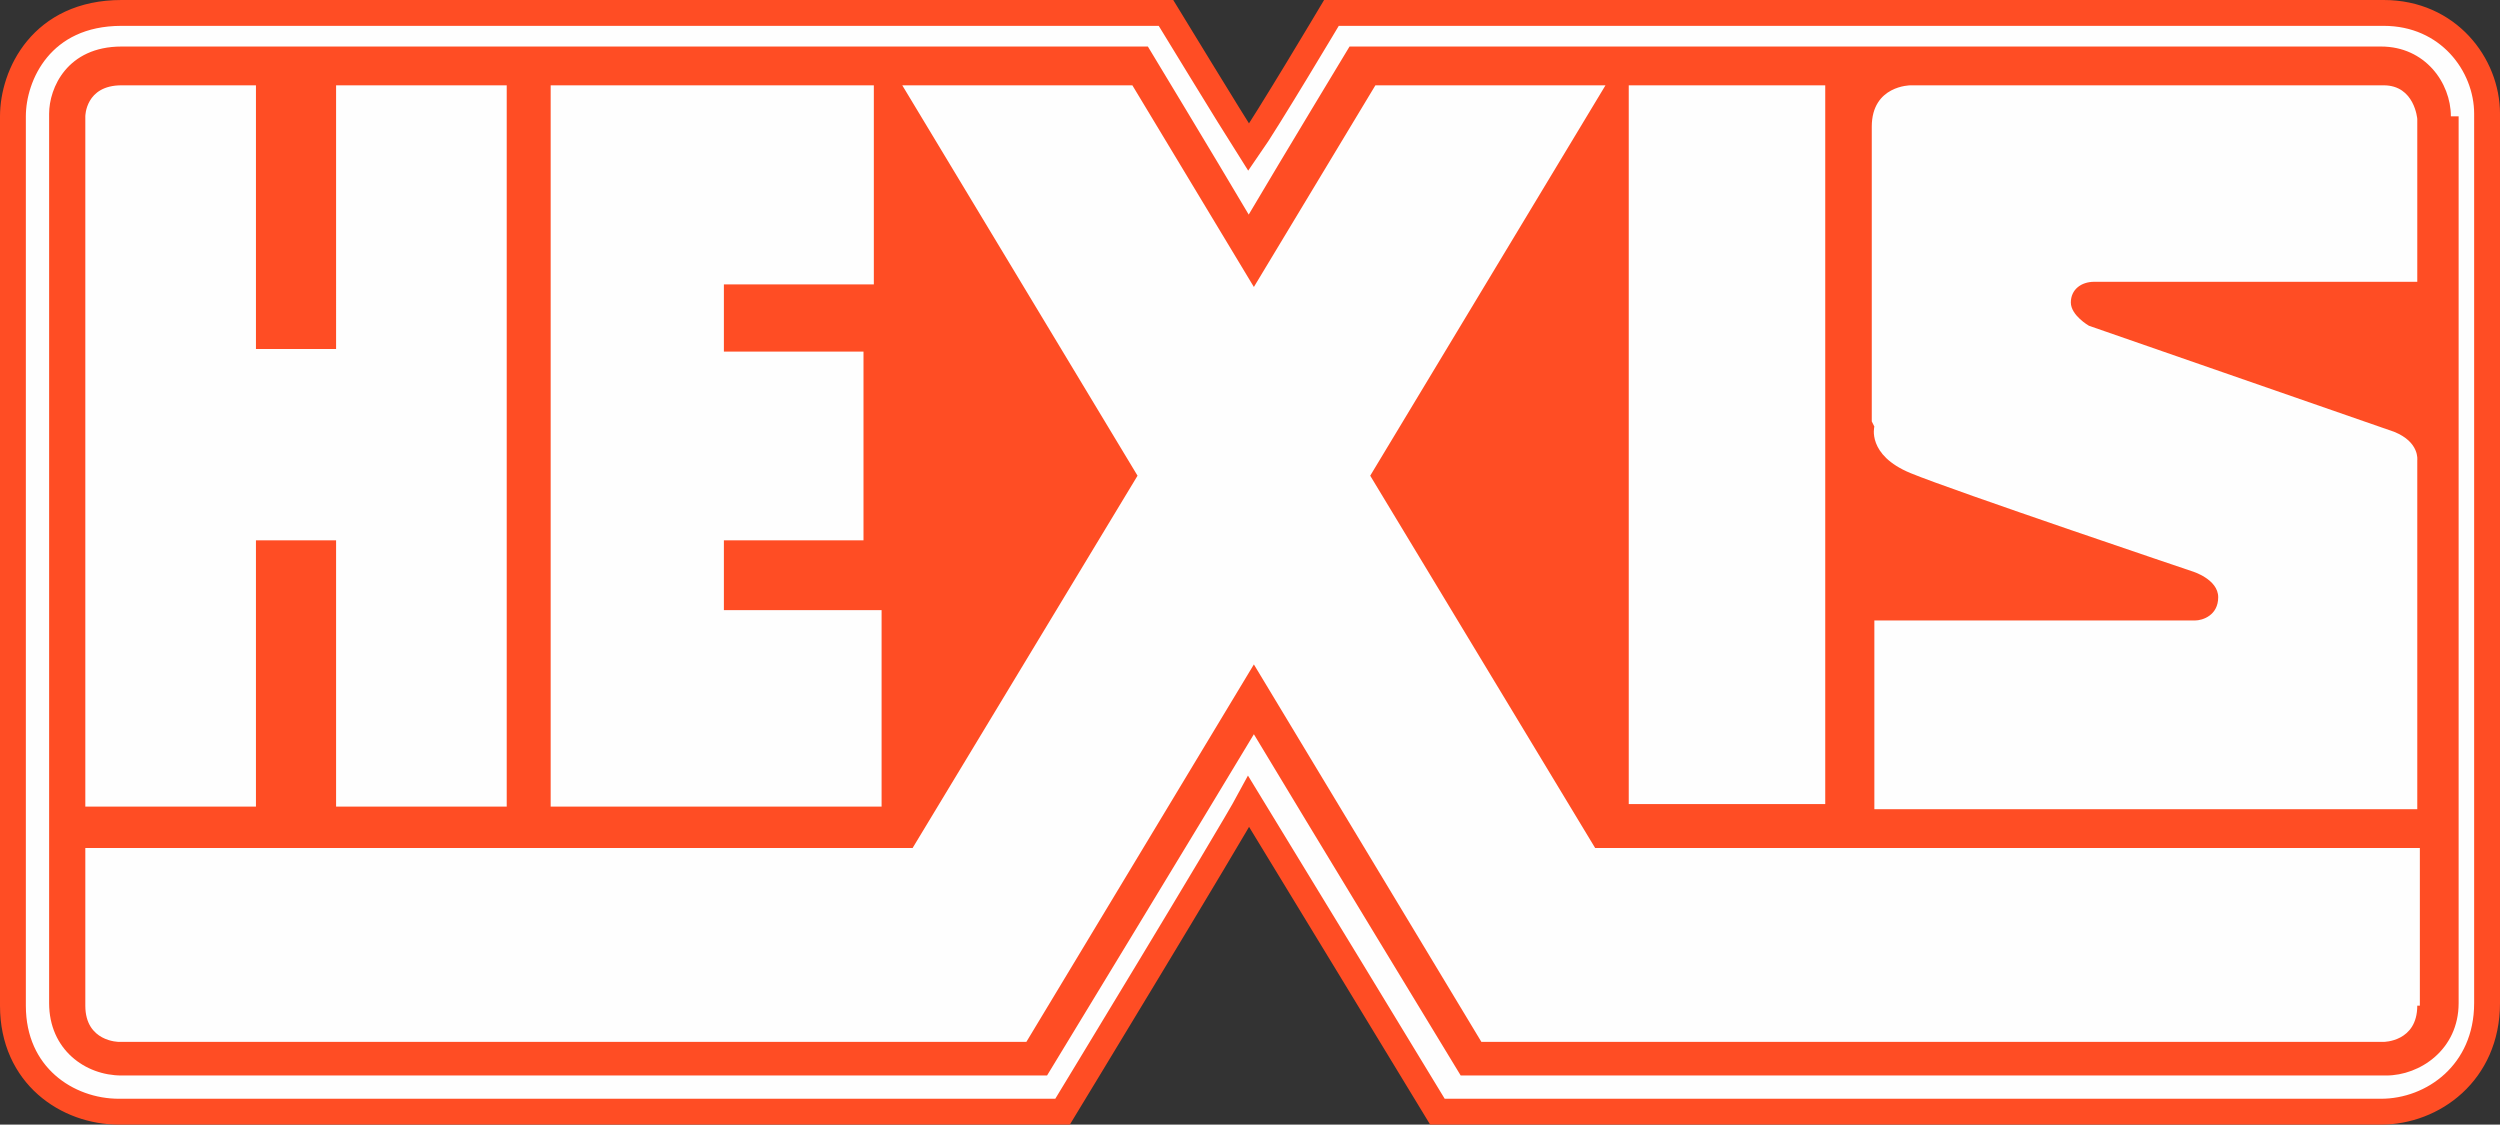
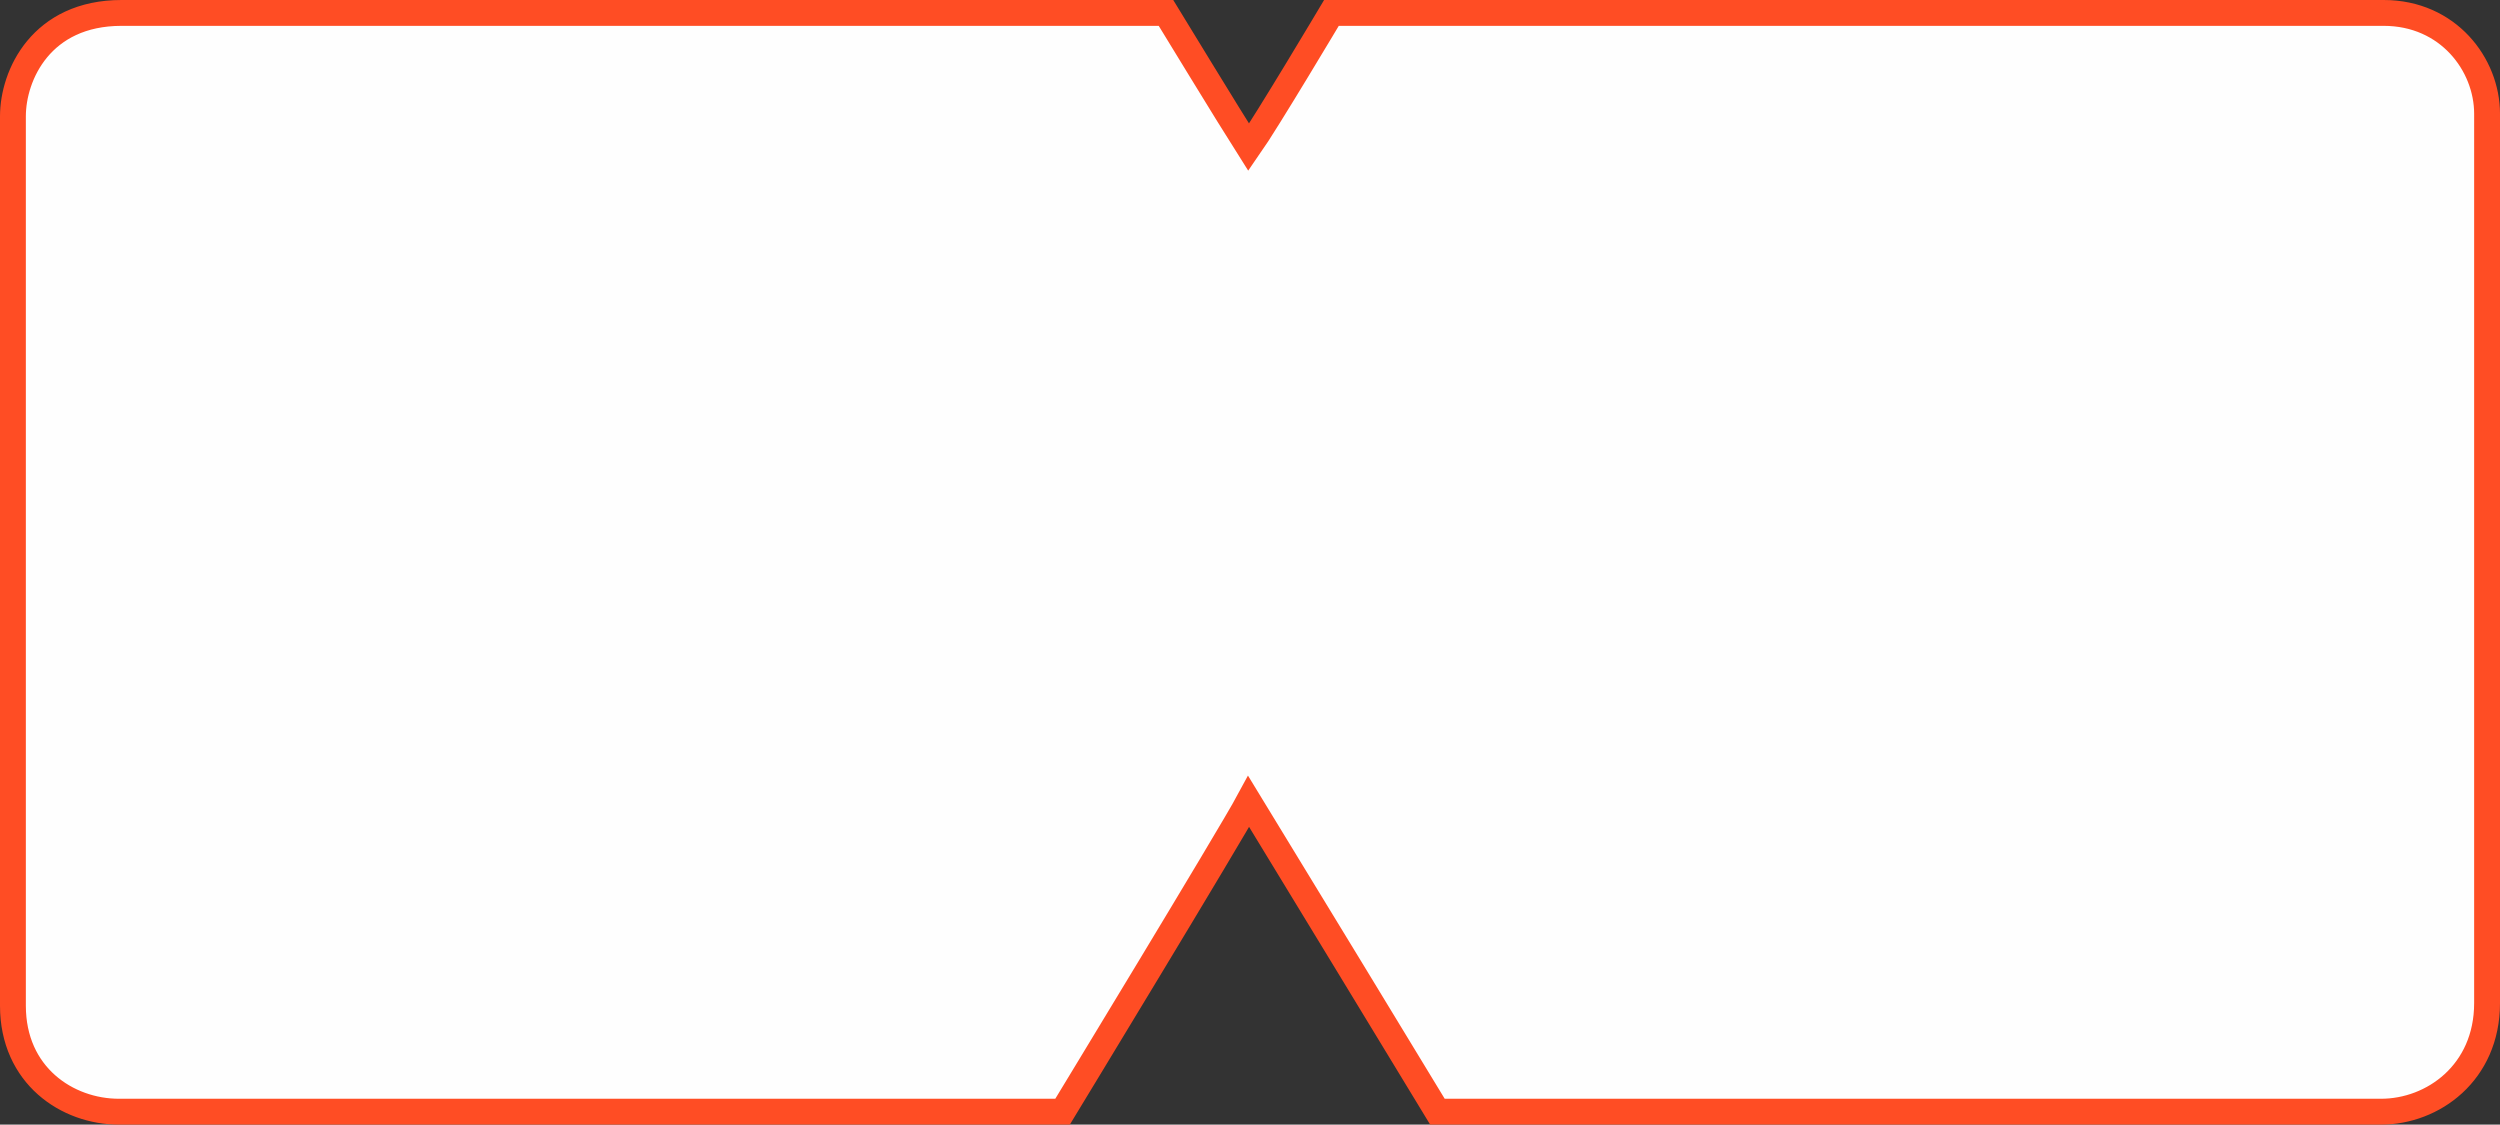
<svg xmlns="http://www.w3.org/2000/svg" id="Lager_1" version="1.1" viewBox="0 0 96.7 43.5">
  <rect x="0" y="0" width="96.7" height="43.5" fill="#333333" stroke="none" />
  <defs>
    <style>
      .st0 {
        fill: #ff4d24;
      }

      .st1 {
        fill: #fefefe;
        stroke: #ff4d24;
        stroke-miterlimit: 10;
      }
    </style>
  </defs>
  <path class="st1" d="M96.2,4.4c0-1.9-1.5-3.9-4-3.9h-40.7s-2.5,4.2-3.2,5.2c-.7-1.1-3.2-5.2-3.2-5.2H4.7C1.6.5.5,2.9.5,4.5v34.4c0,2.7,2.1,4.1,4.1,4.1h35.8s.7,0,.7,0c0,0,6.5-10.7,7.2-12,.8,1.3,7.3,12,7.3,12h36.5c2,0,4.1-1.5,4.1-4.2V4.4s0,0,0,0Z" />
-   <path class="st0" d="M94.8,4.5h0c0-1.3-1-2.7-2.7-2.7h-39.9s-2.6,4.3-3.9,6.5c-1.3-2.2-3.9-6.5-3.9-6.5H4.7c-2.1,0-2.8,1.6-2.8,2.6v34.4c0,1.8,1.4,2.8,2.8,2.8h35.8s6.2-10.2,8-13.2c1.8,3,8,13.2,8,13.2h35.8c1.3,0,2.8-1,2.8-2.8V4.5s0,0,0,0ZM72.4,16.3V4.9c0-1.6,1.5-1.6,1.5-1.6h18.3c1.2,0,1.3,1.3,1.3,1.3v6.3h-12.5c-.5,0-.9.3-.9.8s.7.9.7.9l11.8,4.1c1,.4.9,1.1.9,1.1v13.5h-21v-7.3h12.4c.3,0,.9-.2.9-.9s-1-1-1-1c0,0-9.2-3.1-10.9-3.8-1.7-.7-1.4-1.8-1.4-1.8h0ZM63,3.3h7.6v27.8h-7.6V3.3ZM21.3,3.3h12.5v7.7h-5.8v2.6h5.4v7.3h-5.4v2.7h6.1v7.6h-12.8V3.3h0ZM4.7,3.3h5.2v10.2h3.1V3.3h6.6v27.9h-6.6v-10.3h-3.1v10.3H3.3V4.5s0-1.2,1.4-1.2h0ZM93.5,38.9c0,1.4-1.3,1.4-1.3,1.4h-34.9l-8.8-14.6-8.8,14.6H4.6s-1.3,0-1.3-1.4v-6.1h32l8.7-14.4-9.1-15.1h8.9l4.7,7.8,4.7-7.8h8.9l-9.1,15.1,8.7,14.4h31.9v6.1h0Z" />
</svg>